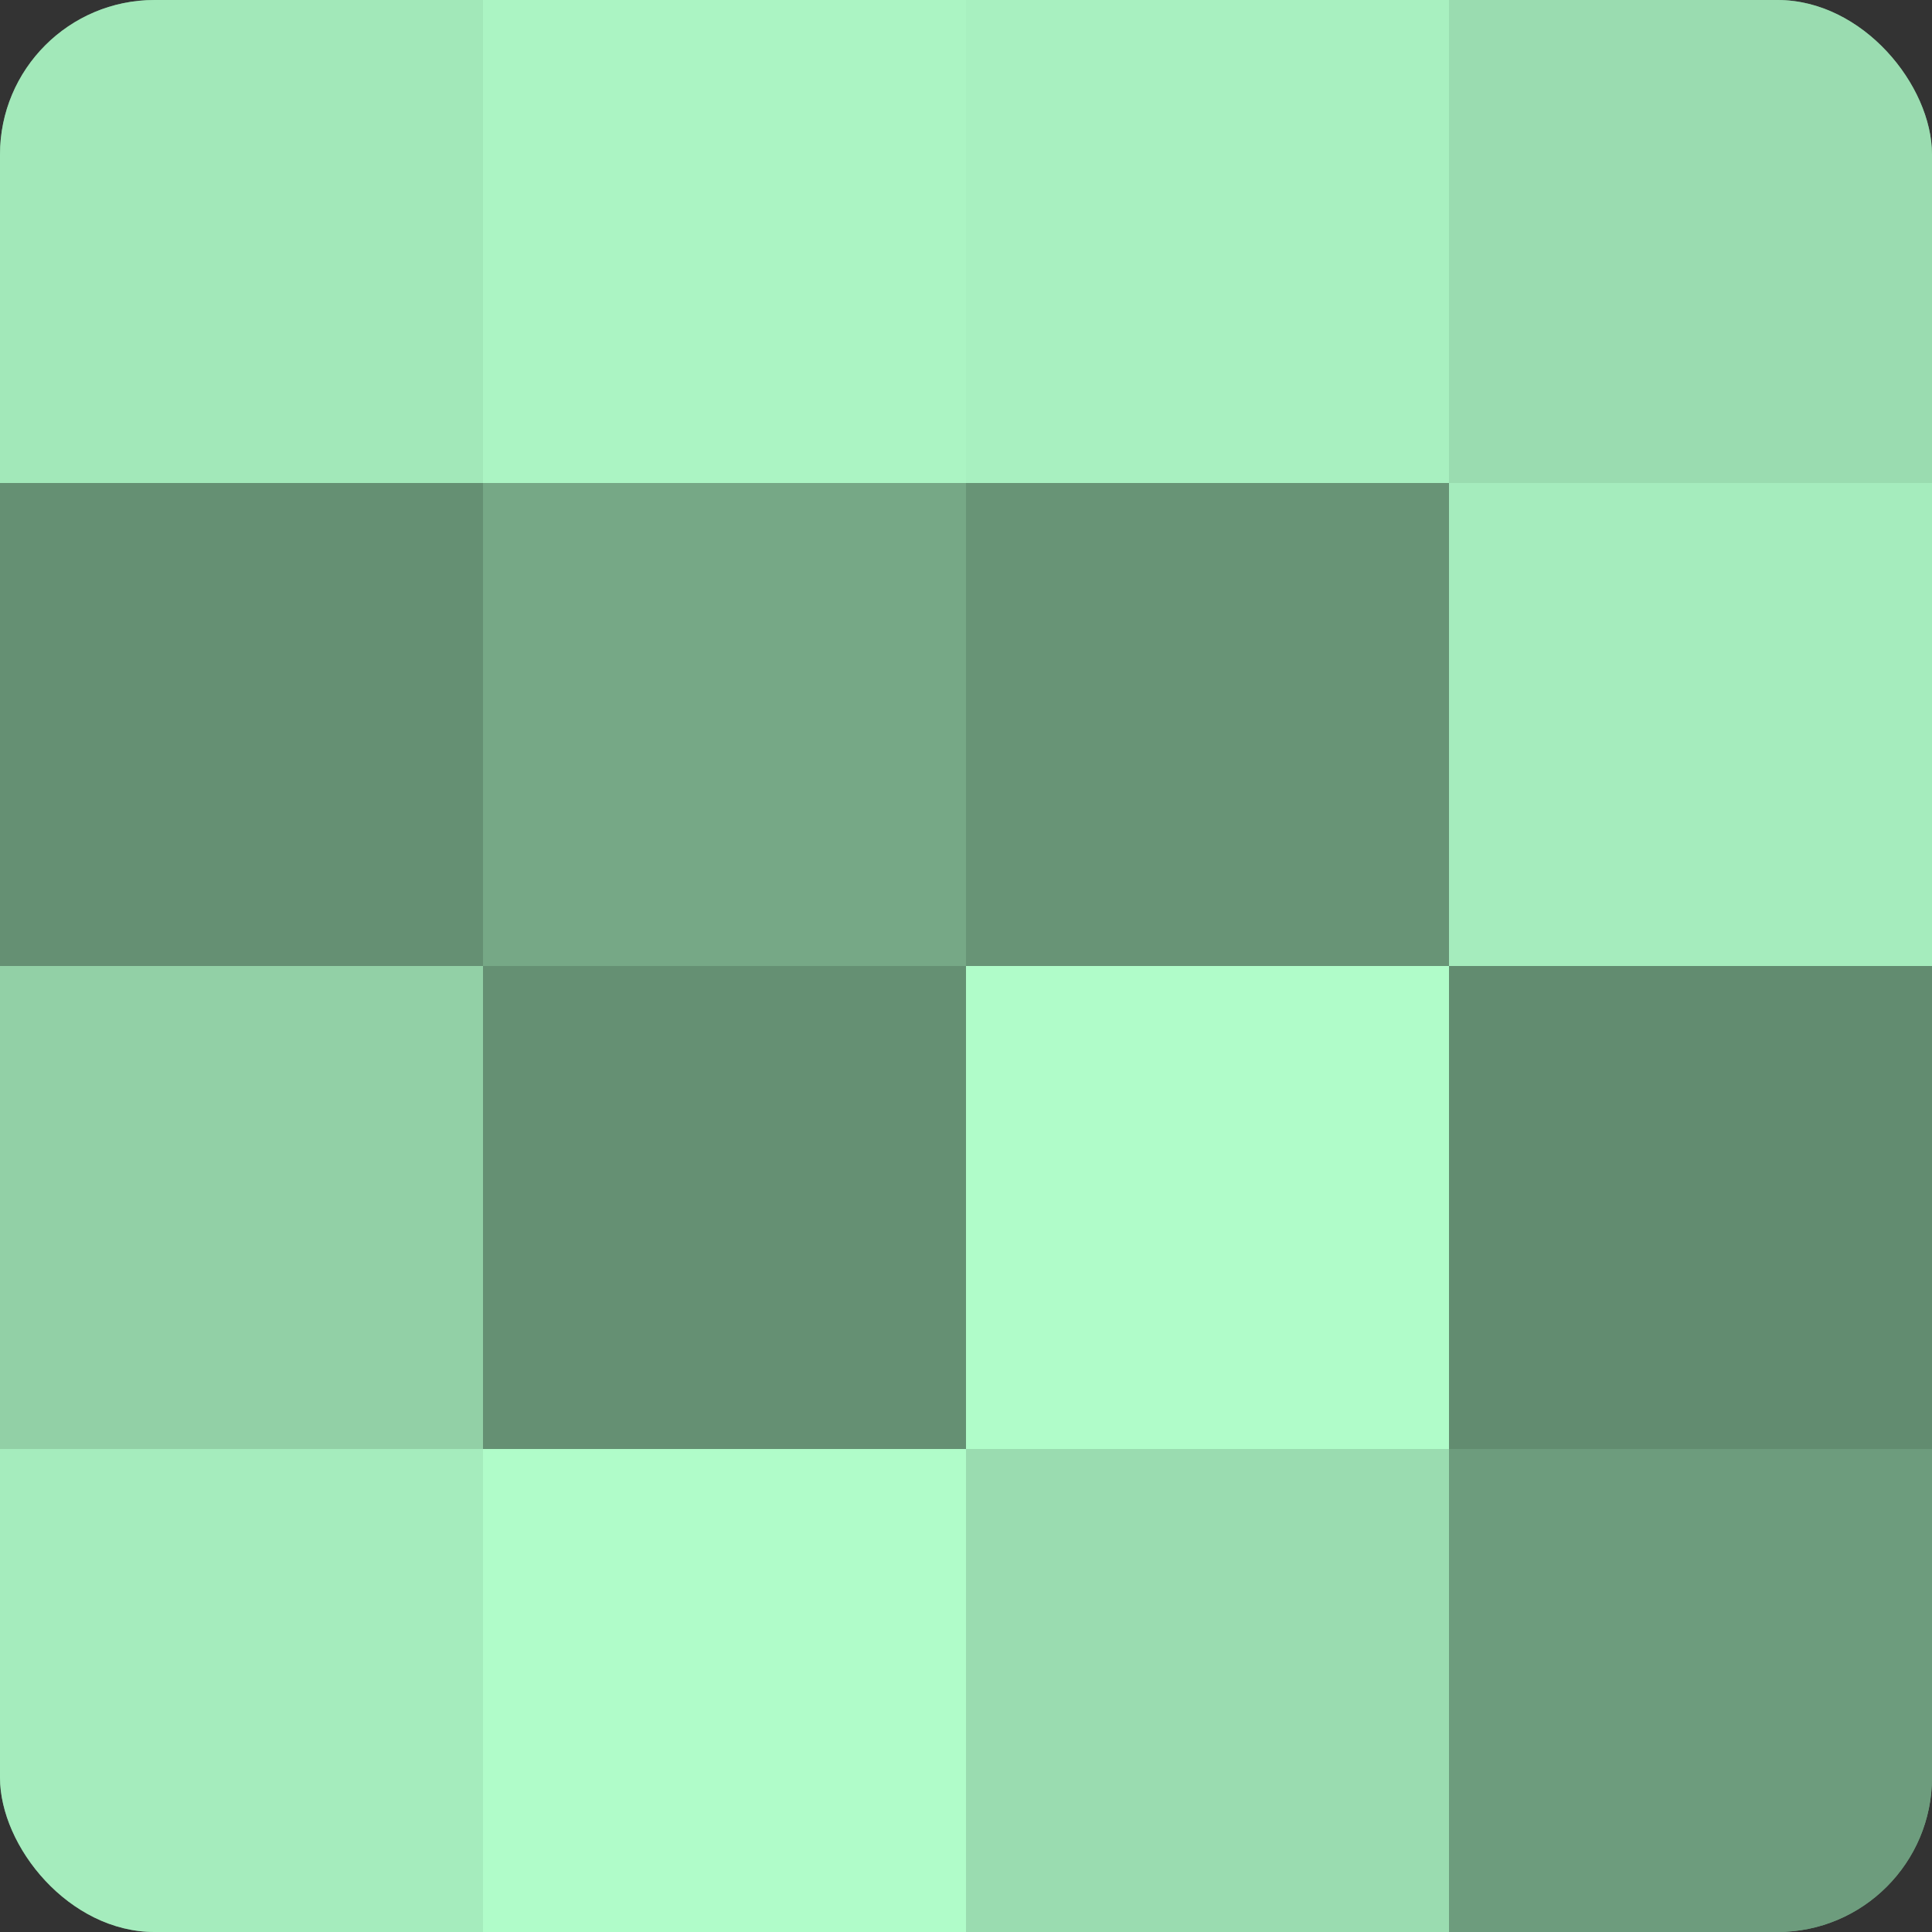
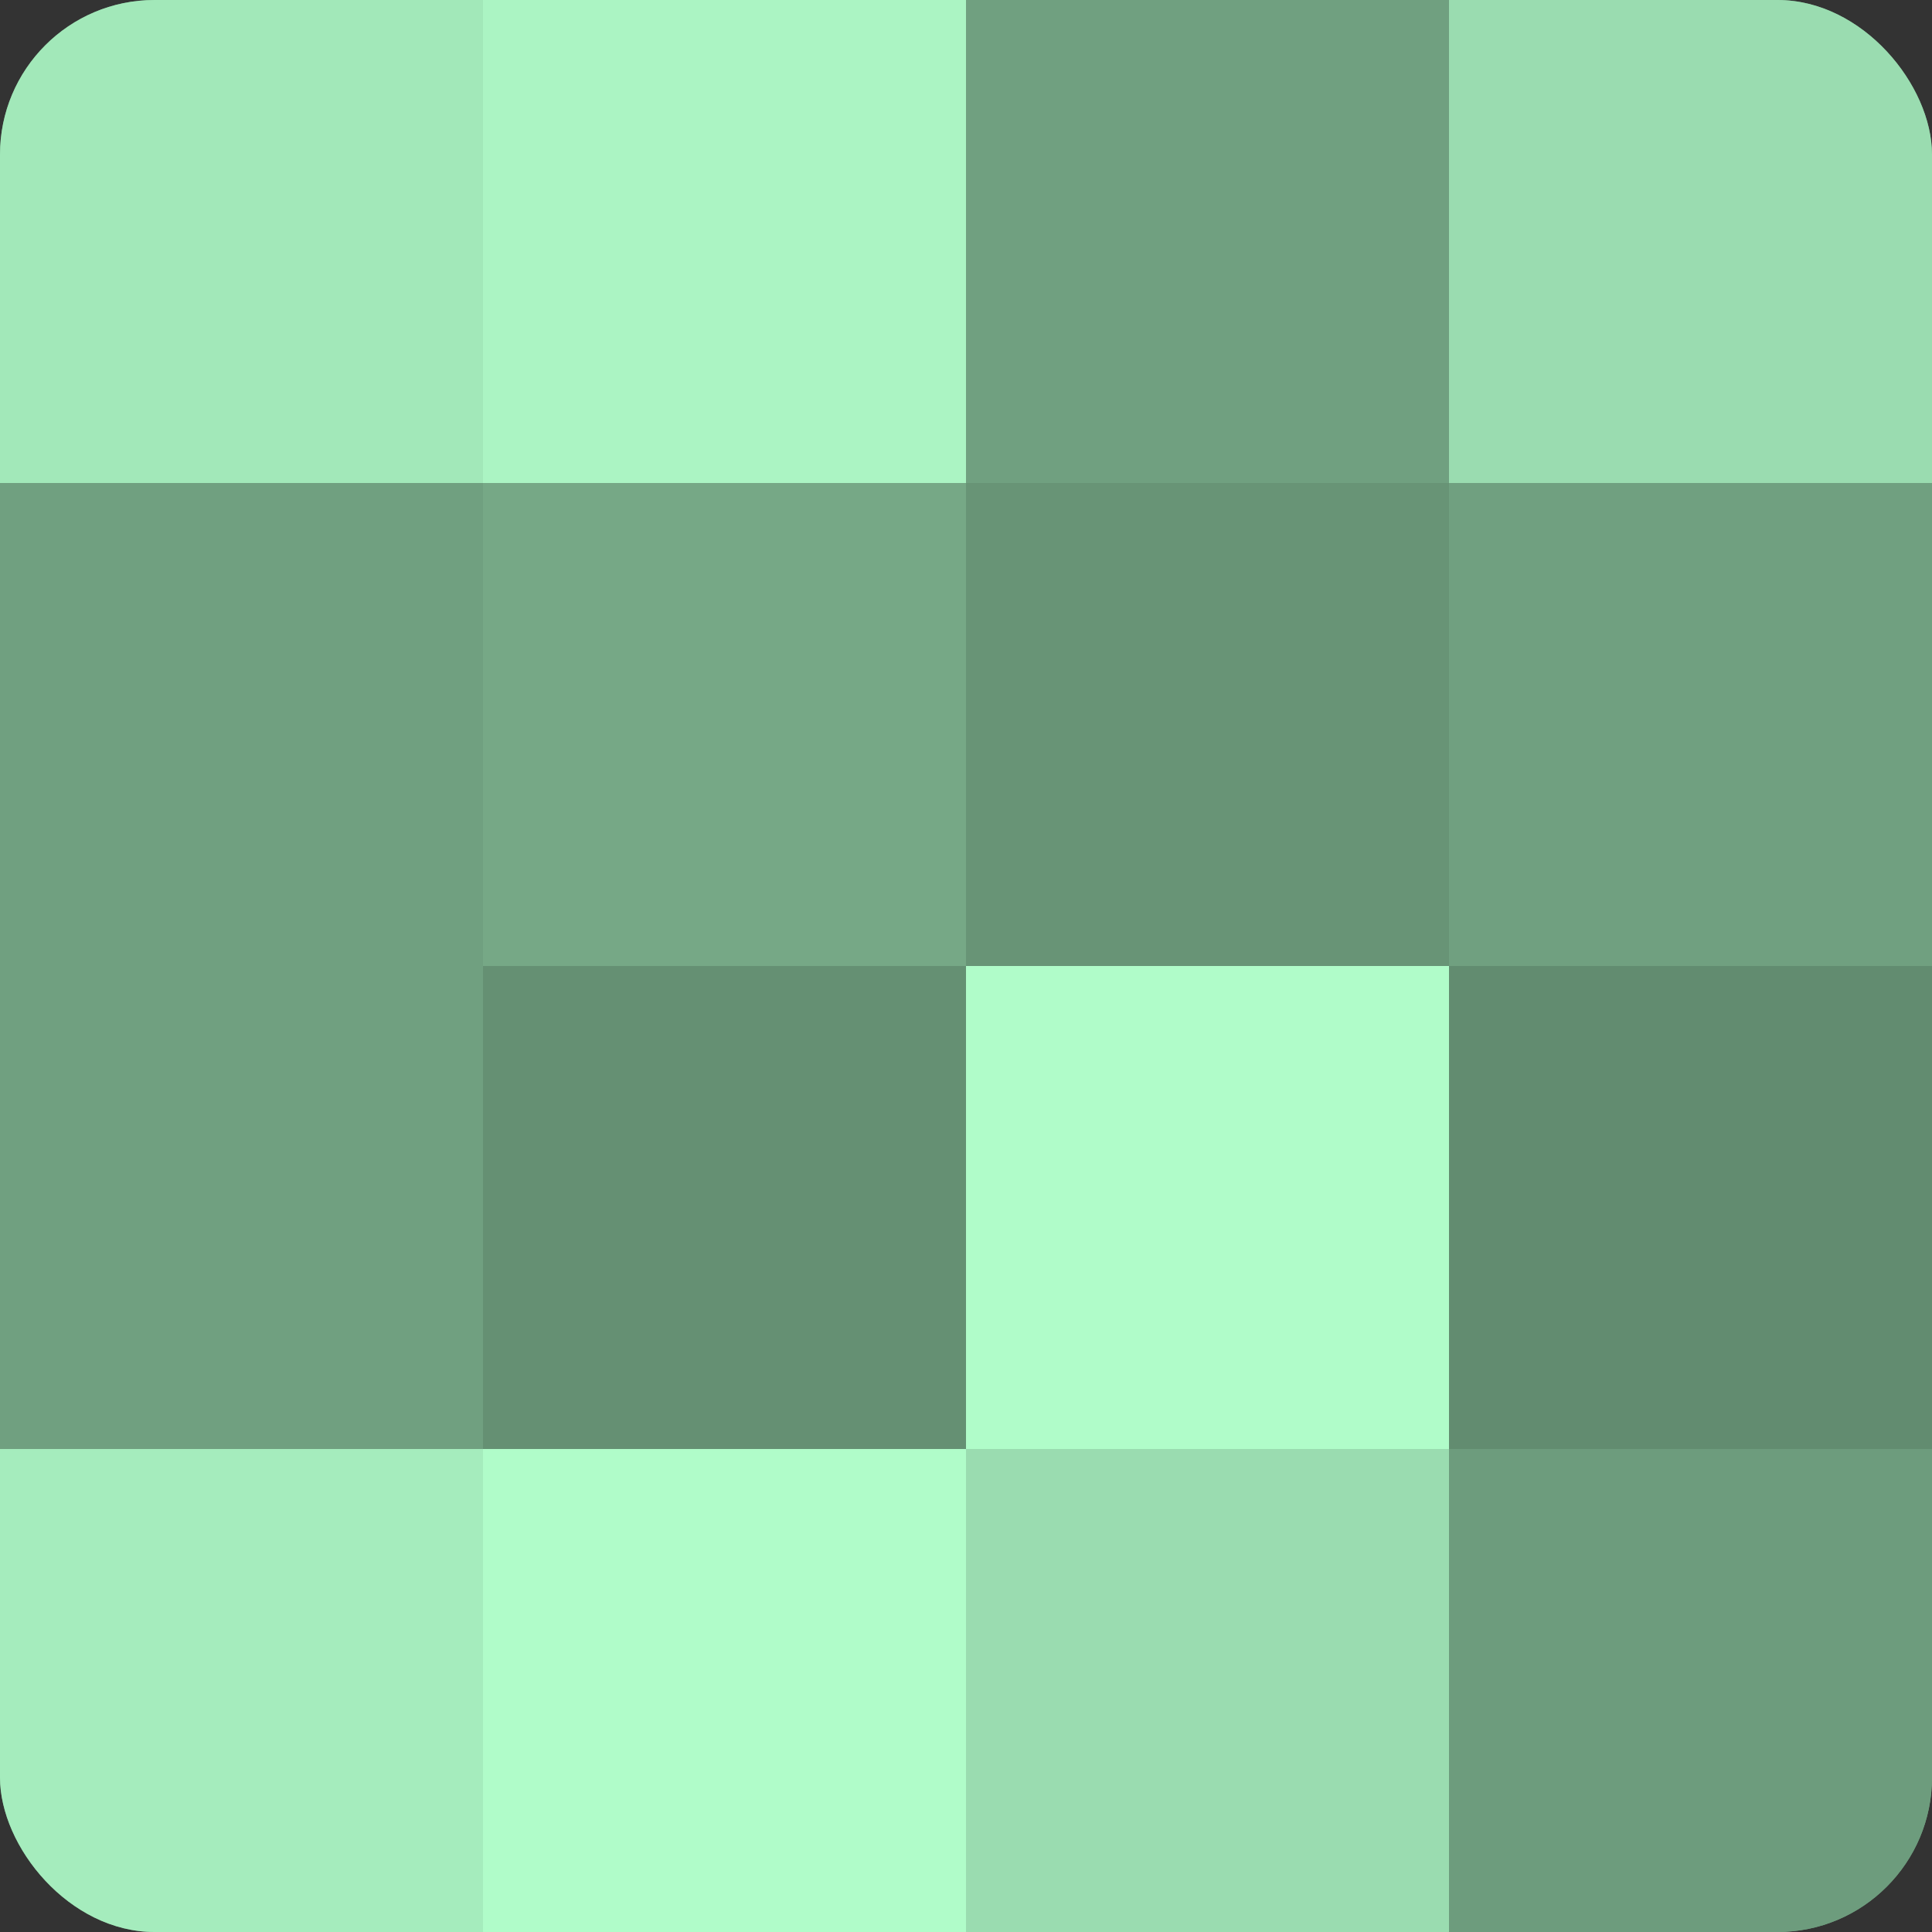
<svg xmlns="http://www.w3.org/2000/svg" width="80" height="80" viewBox="0 0 100 100" preserveAspectRatio="xMidYMid meet">
  <rect x="0" y="0" width="100" height="100" fill="#333333" stroke="none" />
  <defs>
    <clipPath id="c" width="100" height="100">
      <rect width="100" height="100" rx="8" ry="8" />
    </clipPath>
  </defs>
  <g clip-path="url(#c)">
    <rect width="100" height="100" fill="#70a080" />
    <rect width="25" height="25" fill="#a2e8b9" />
-     <rect y="25" width="25" height="25" fill="#659073" />
-     <rect y="50" width="25" height="25" fill="#92d0a6" />
    <rect y="75" width="25" height="25" fill="#a5ecbd" />
    <rect x="25" width="25" height="25" fill="#abf4c3" />
    <rect x="25" y="25" width="25" height="25" fill="#76a886" />
    <rect x="25" y="50" width="25" height="25" fill="#659073" />
    <rect x="25" y="75" width="25" height="25" fill="#b0fcc9" />
-     <rect x="50" width="25" height="25" fill="#a8f0c0" />
    <rect x="50" y="25" width="25" height="25" fill="#689476" />
    <rect x="50" y="50" width="25" height="25" fill="#b0fcc9" />
    <rect x="50" y="75" width="25" height="25" fill="#9adcb0" />
    <rect x="75" width="25" height="25" fill="#9adcb0" />
-     <rect x="75" y="25" width="25" height="25" fill="#a5ecbd" />
    <rect x="75" y="50" width="25" height="25" fill="#628c70" />
    <rect x="75" y="75" width="25" height="25" fill="#6d9c7d" />
  </g>
</svg>